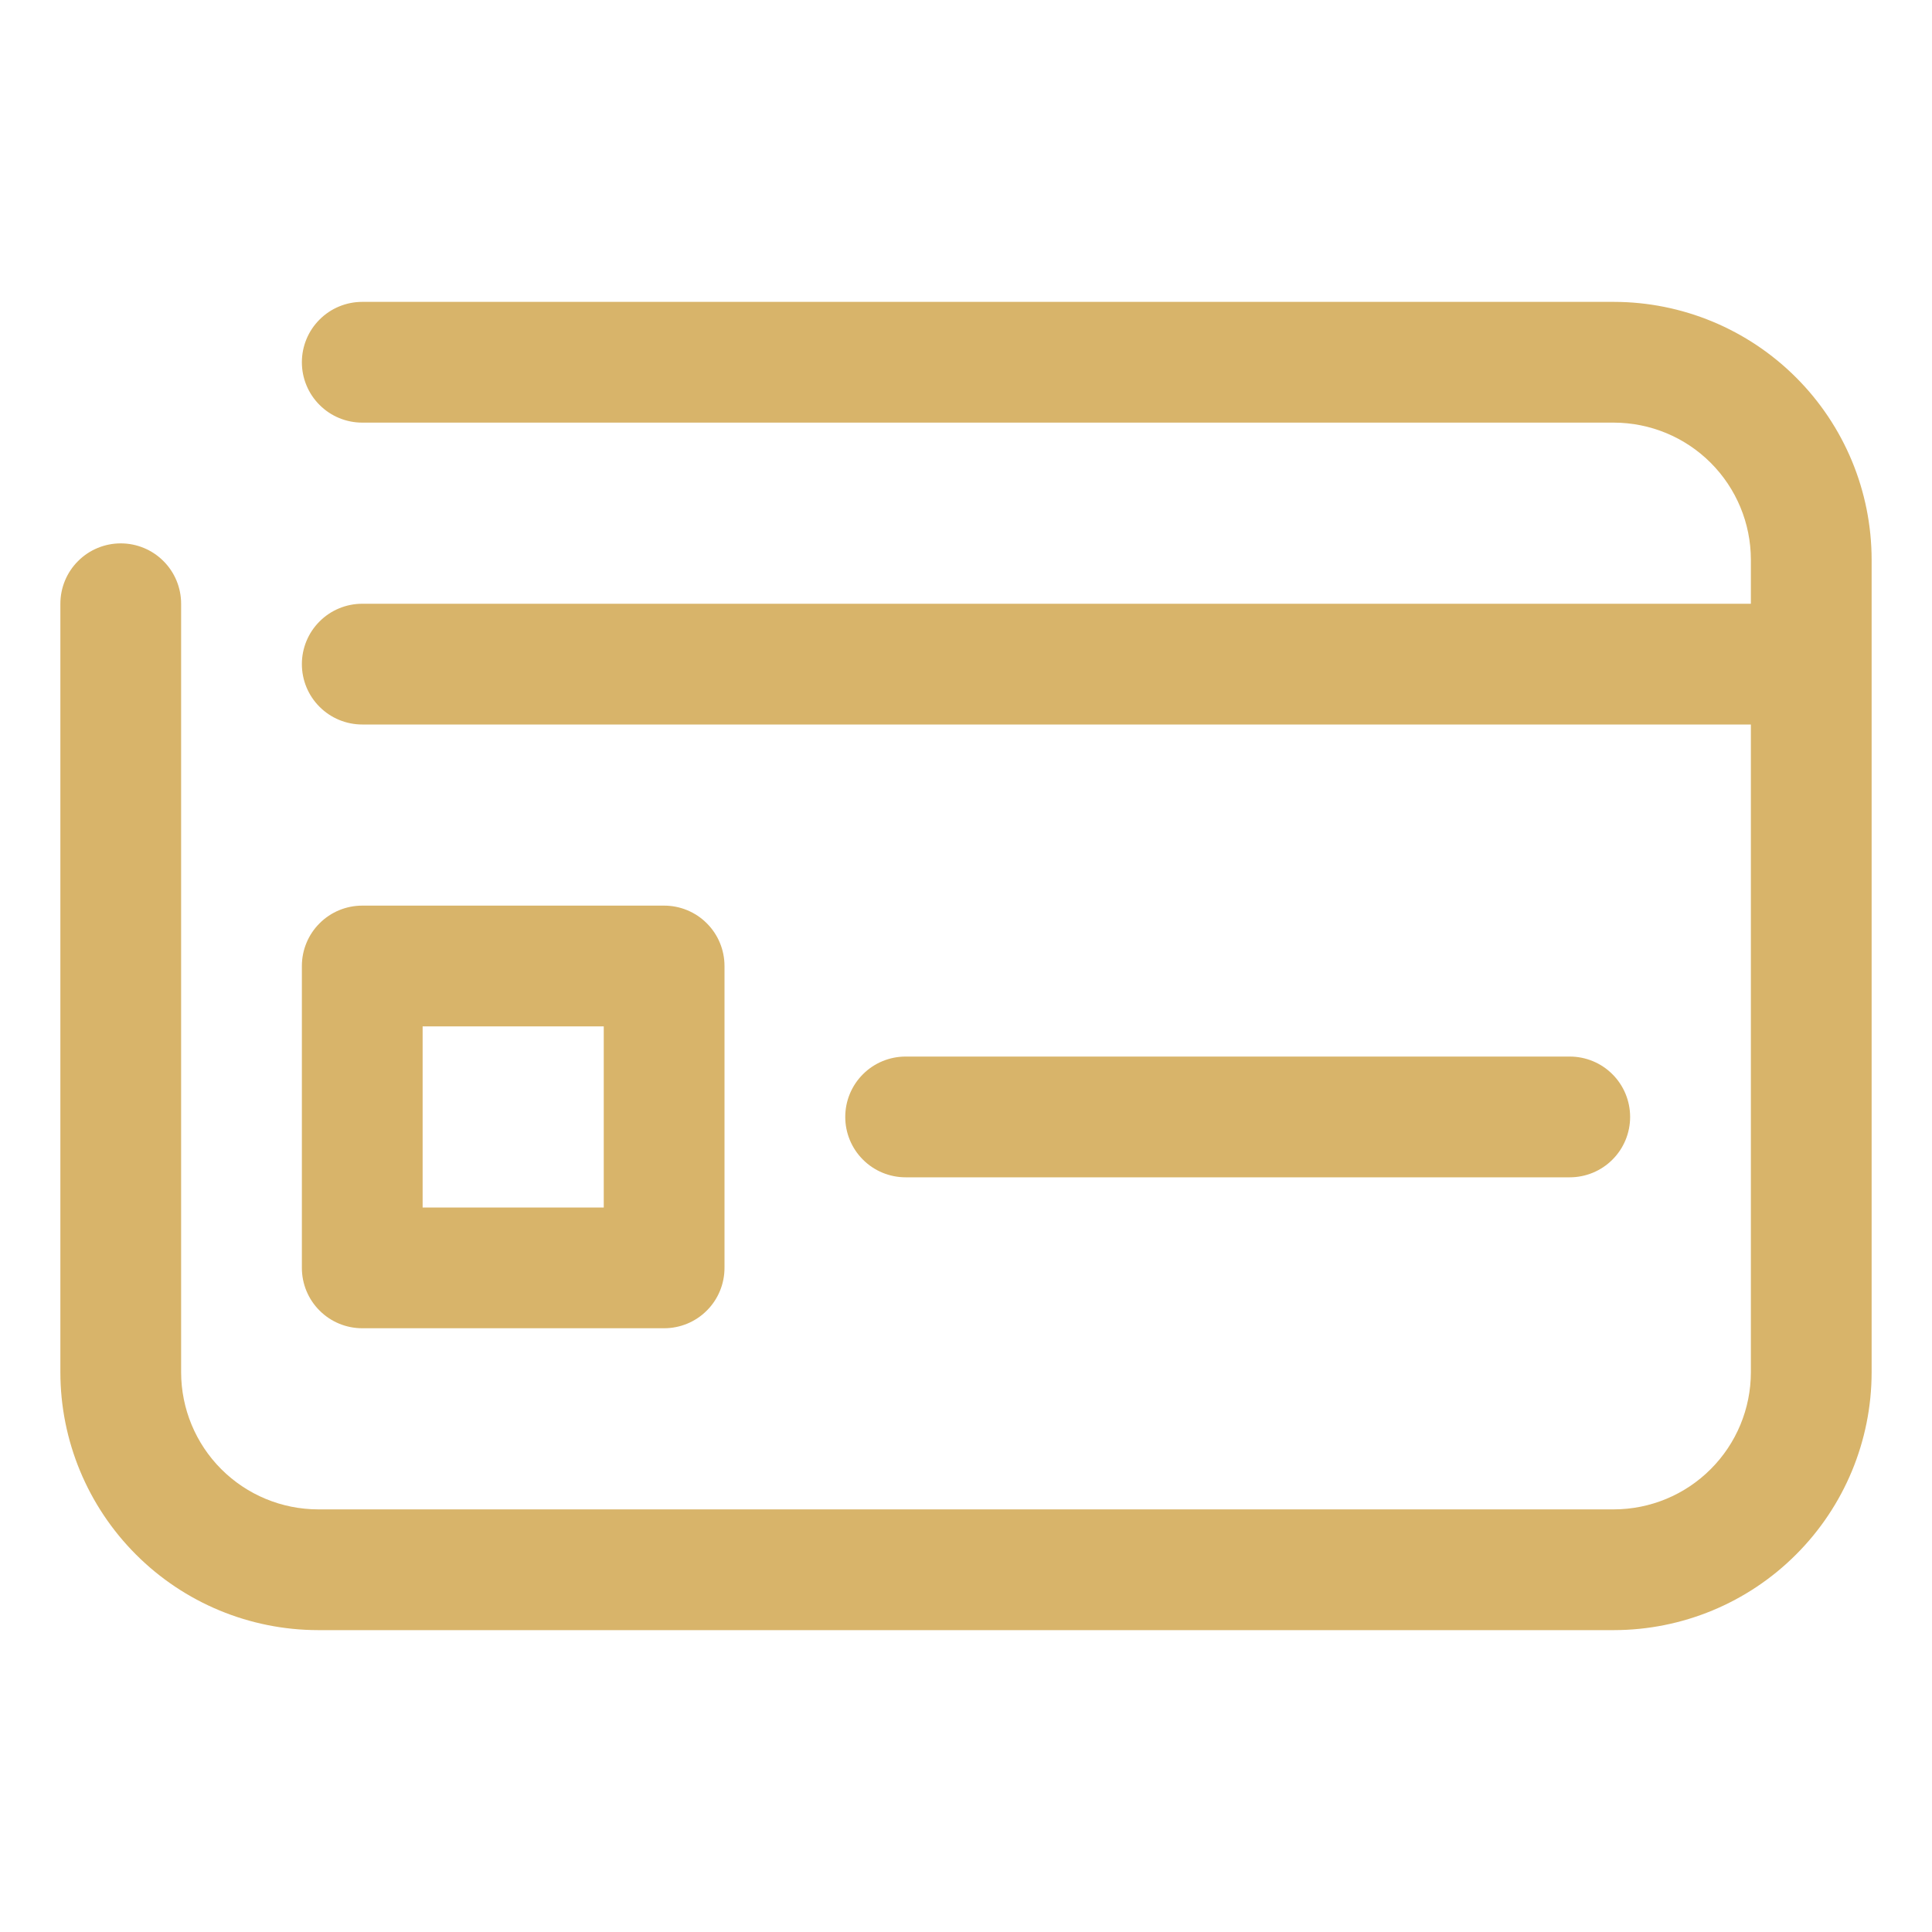
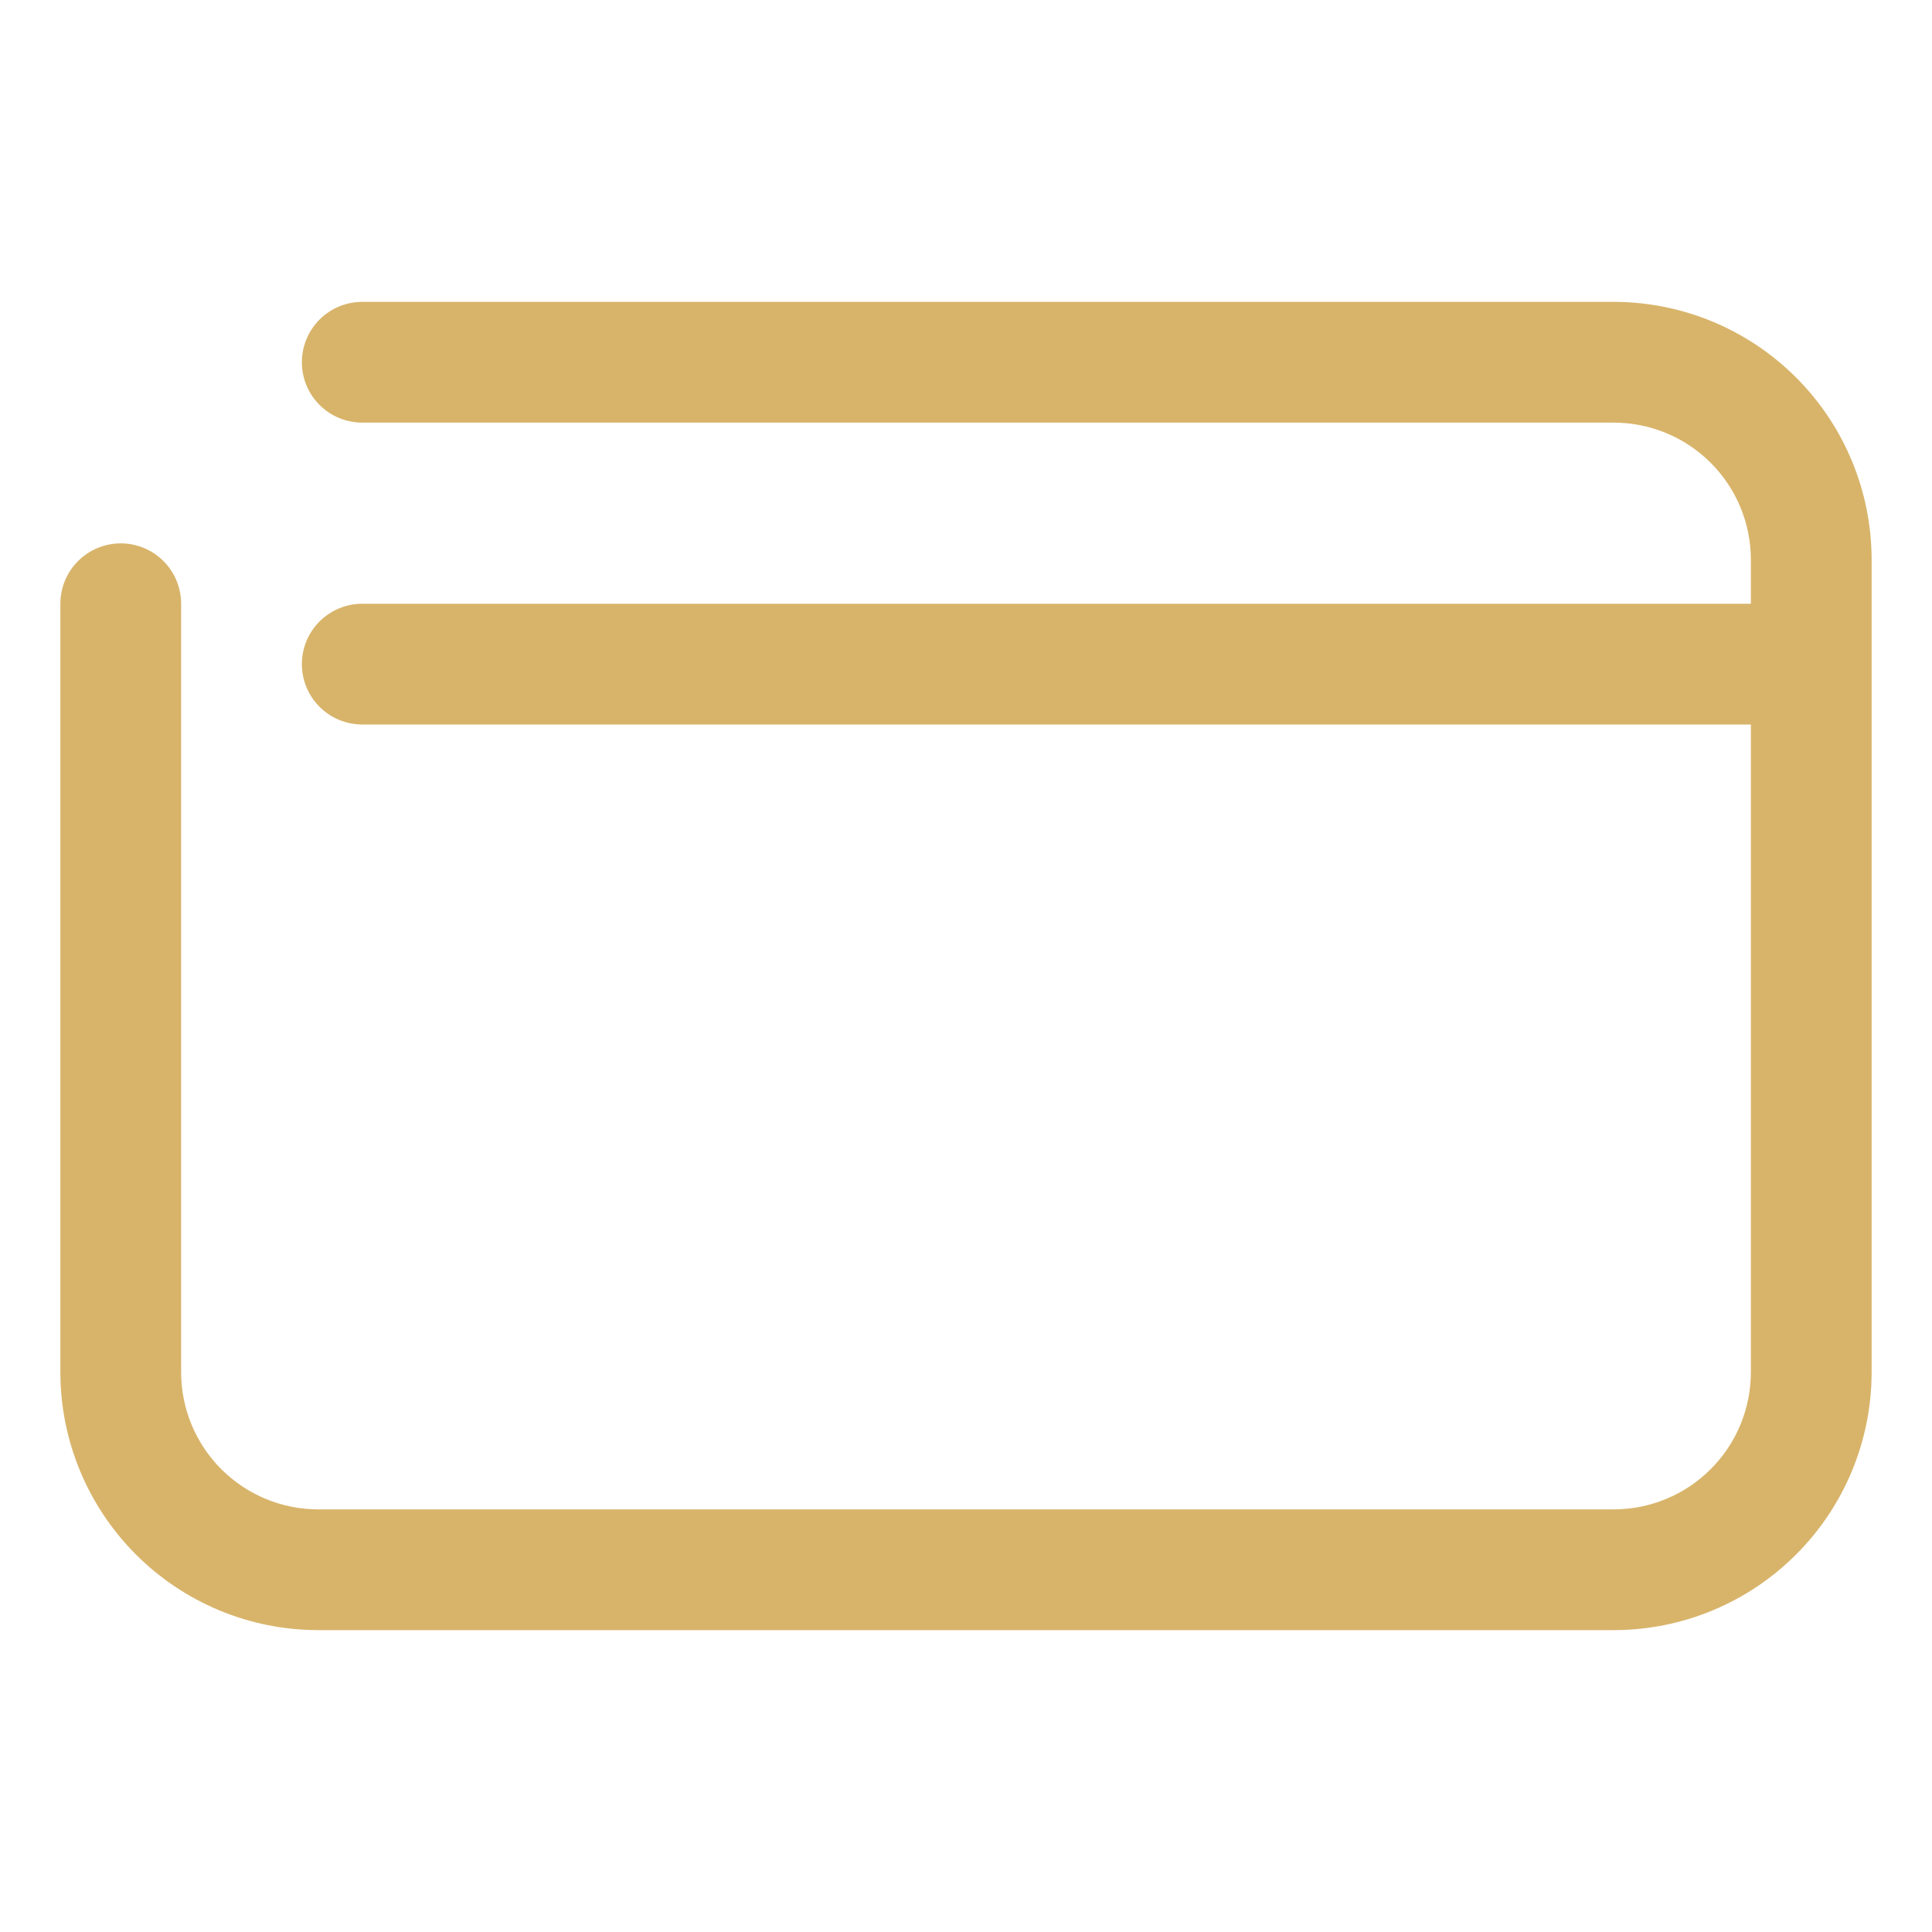
<svg xmlns="http://www.w3.org/2000/svg" width="32" height="32" viewBox="0 0 32 32" fill="none">
  <path d="M26.731 5H6C5.735 5 5.48 5.105 5.293 5.293C5.105 5.48 5 5.735 5 6C5 6.265 5.105 6.52 5.293 6.707C5.48 6.895 5.735 7 6 7H26.731C27.332 7.001 27.909 7.24 28.334 7.665C28.76 8.091 28.999 8.667 29 9.269V10H6C5.735 10 5.48 10.105 5.293 10.293C5.105 10.48 5 10.735 5 11C5 11.265 5.105 11.52 5.293 11.707C5.48 11.895 5.735 12 6 12H29V22.731C28.999 23.332 28.76 23.909 28.334 24.334C27.909 24.76 27.332 24.999 26.731 25H5.269C4.667 24.999 4.091 24.76 3.665 24.334C3.24 23.909 3.001 23.332 3 22.731V10C3 9.735 2.895 9.48 2.707 9.293C2.52 9.105 2.265 9 2 9C1.735 9 1.48 9.105 1.293 9.293C1.105 9.48 1 9.735 1 10V22.731C1.001 23.863 1.452 24.948 2.252 25.748C3.052 26.549 4.137 26.999 5.269 27H26.731C27.863 26.999 28.948 26.549 29.748 25.748C30.549 24.948 30.999 23.863 31 22.731V9.269C30.999 8.137 30.549 7.052 29.748 6.252C28.948 5.452 27.863 5.001 26.731 5Z" fill="#D8B46A" />
-   <path d="M6 22H11C11.265 22 11.52 21.895 11.707 21.707C11.895 21.52 12 21.265 12 21V16C12 15.735 11.895 15.48 11.707 15.293C11.52 15.105 11.265 15 11 15H6C5.735 15 5.48 15.105 5.293 15.293C5.105 15.48 5 15.735 5 16V21C5 21.265 5.105 21.52 5.293 21.707C5.48 21.895 5.735 22 6 22ZM7 17H10V20H7V17Z" fill="#D8B46A" />
-   <path d="M26 19.5C26.265 19.5 26.52 19.395 26.707 19.207C26.895 19.02 27 18.765 27 18.5C27 18.235 26.895 17.98 26.707 17.793C26.52 17.605 26.265 17.5 26 17.5H15C14.735 17.5 14.48 17.605 14.293 17.793C14.105 17.98 14 18.235 14 18.5C14 18.765 14.105 19.02 14.293 19.207C14.48 19.395 14.735 19.5 15 19.5H26Z" fill="#D8B46A" />
</svg>